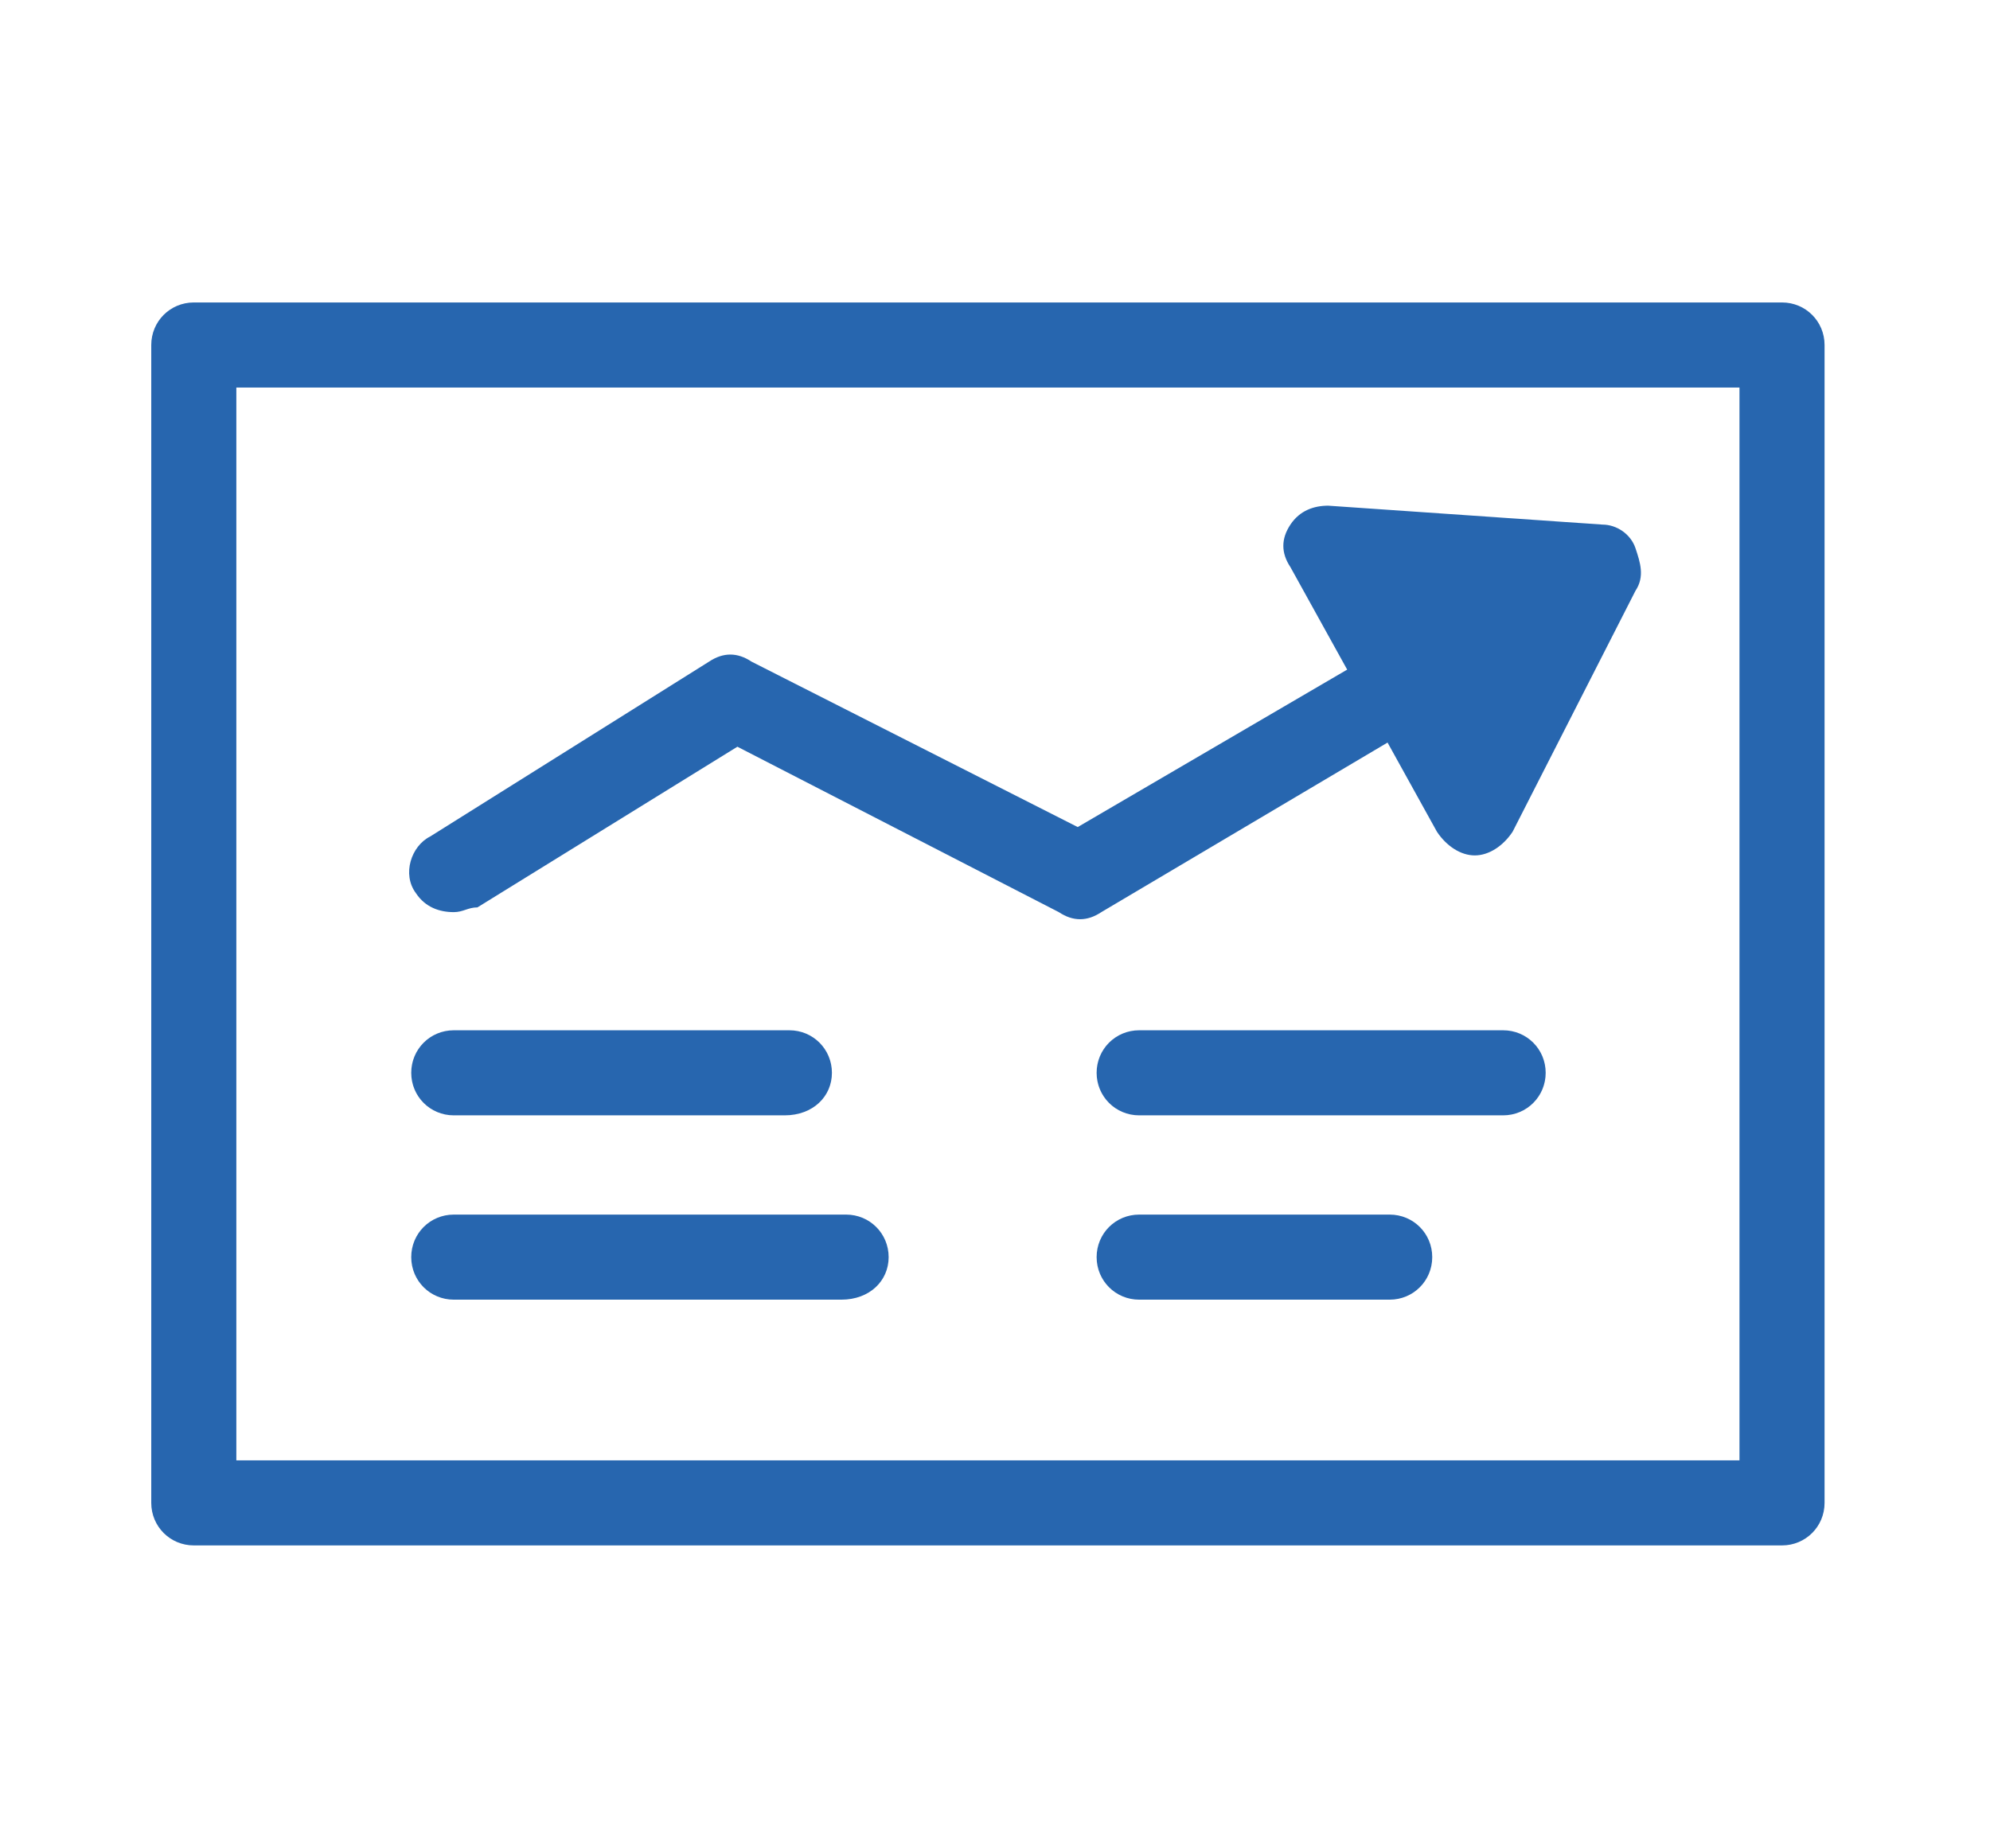
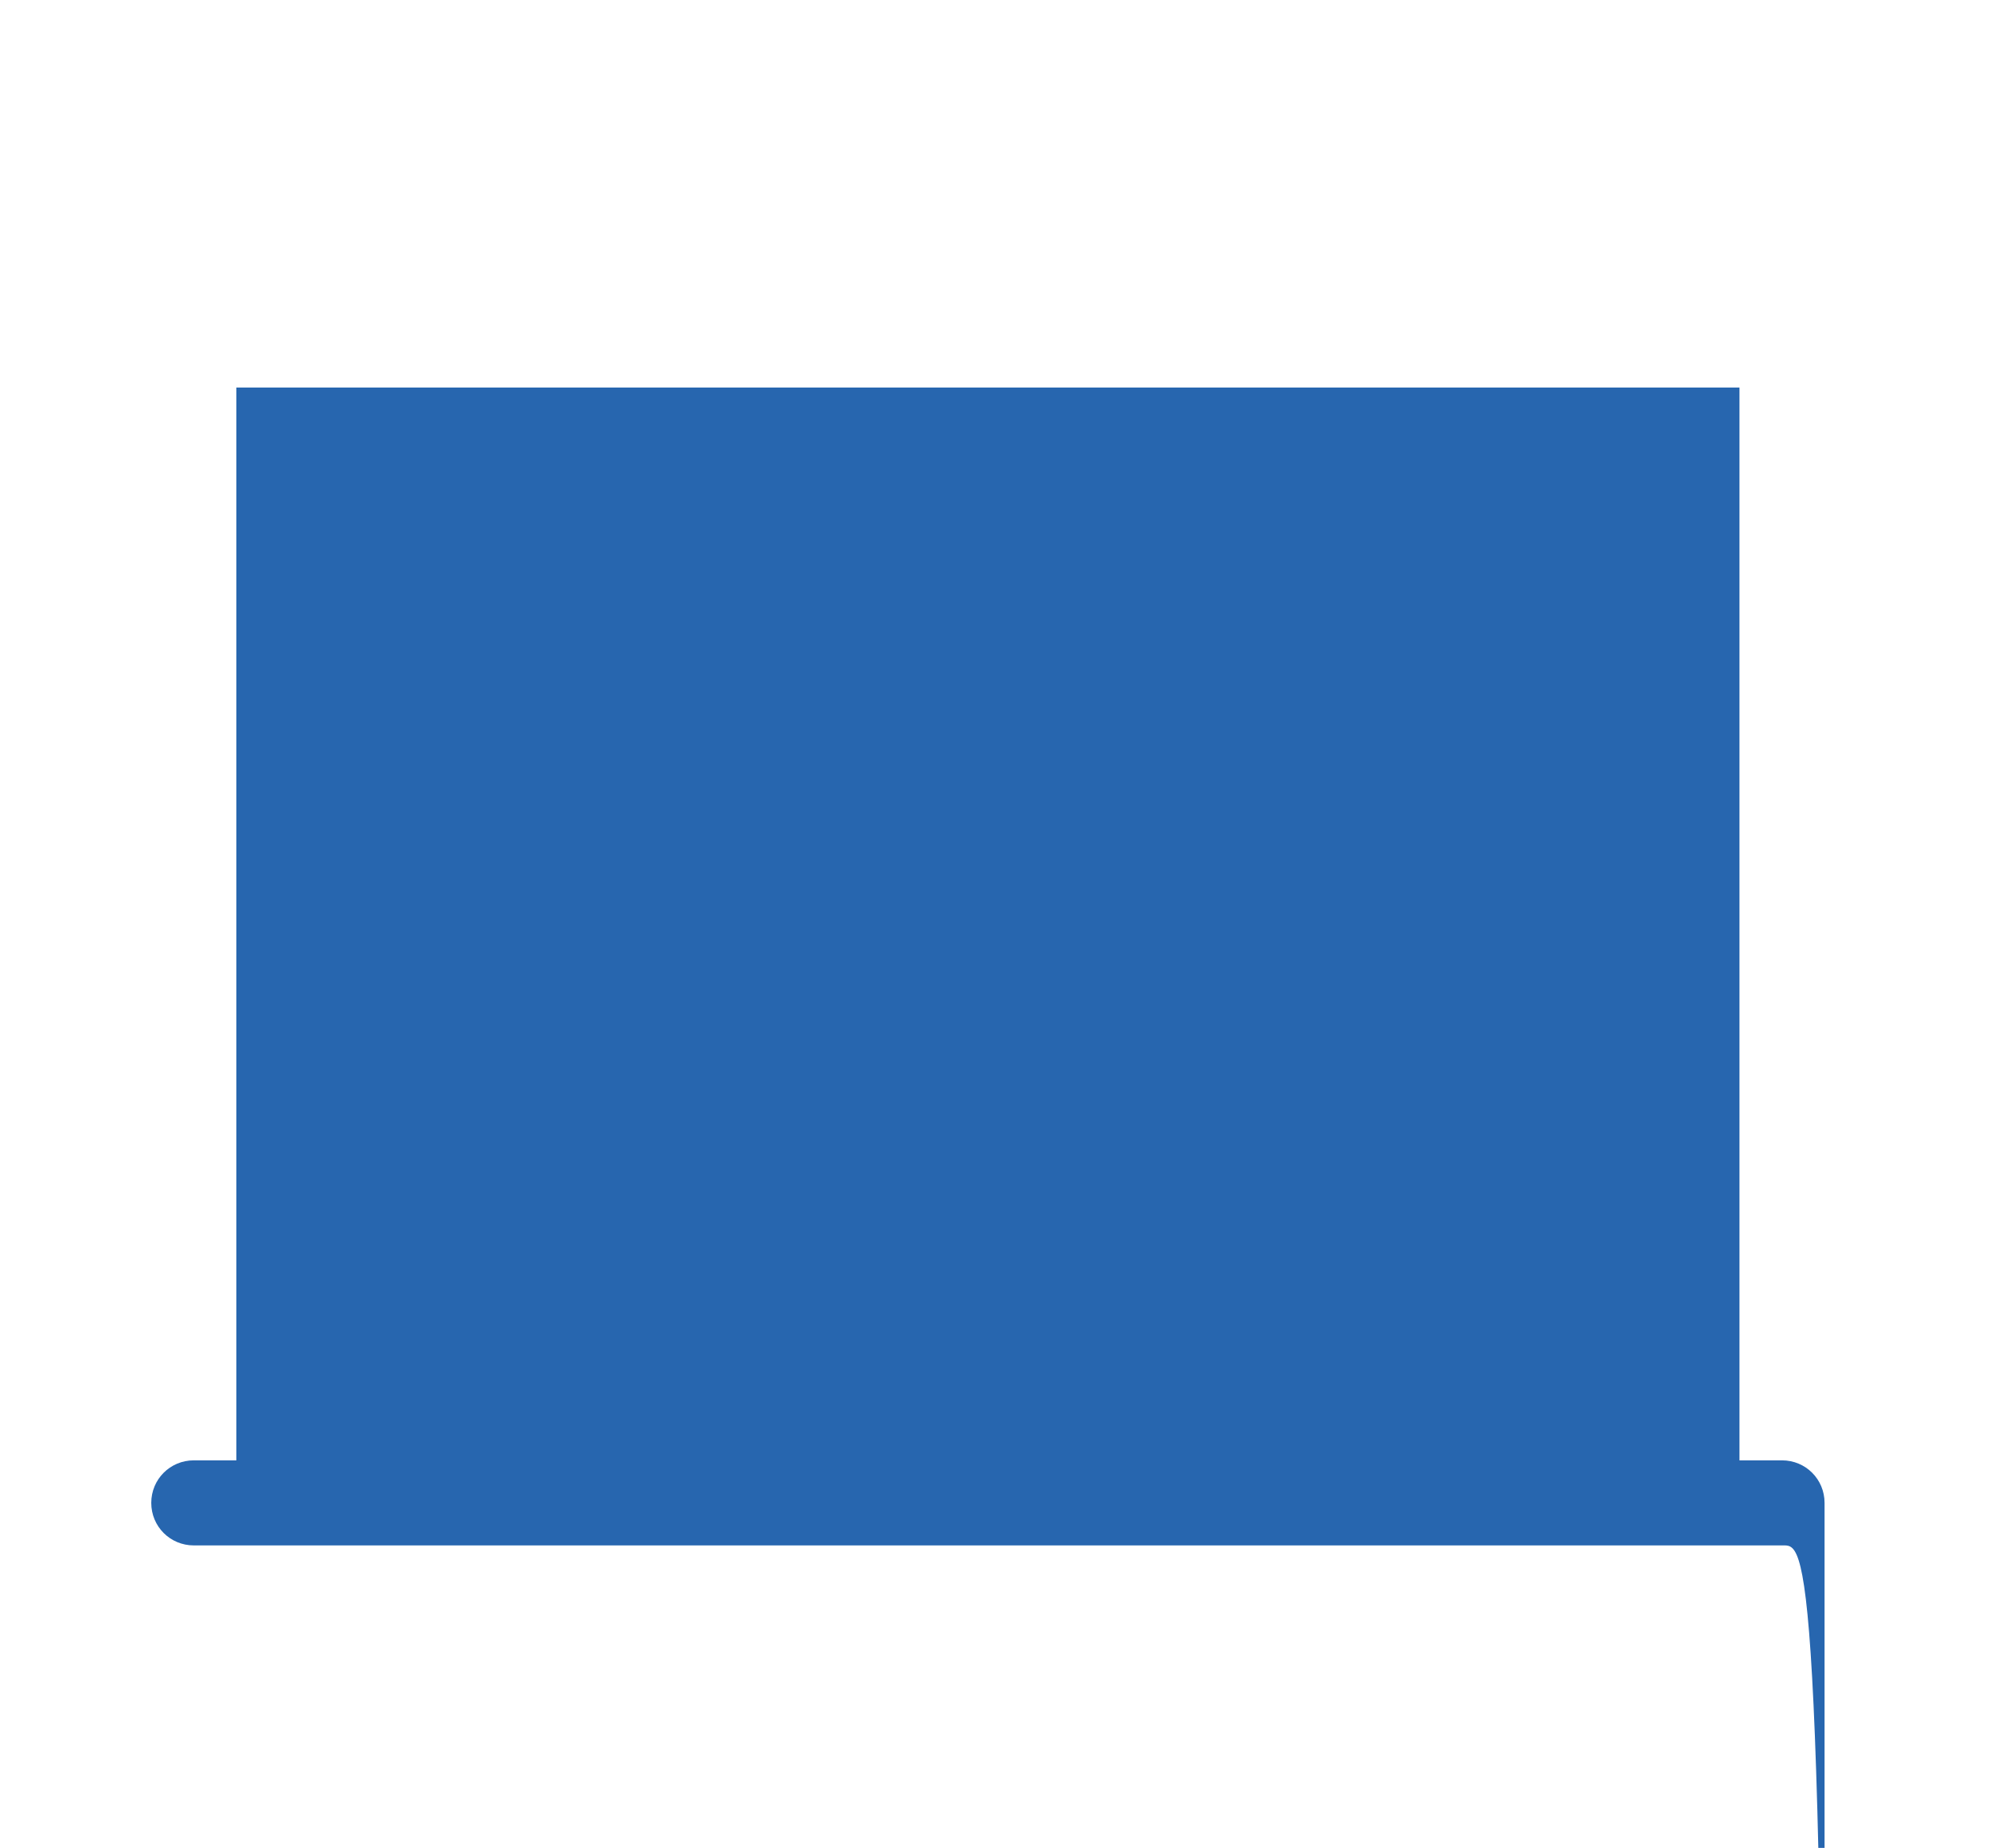
<svg xmlns="http://www.w3.org/2000/svg" version="1.1" id="Vrstva_1" x="0px" y="0px" width="42.1px" height="39.1px" viewBox="0 0 42.1 39.1" style="enable-background:new 0 0 42.1 39.1;" xml:space="preserve">
  <style type="text/css">
	.st0{fill:#2766AF;}
</style>
  <g>
-     <path class="st0" d="M37.7,32.7H4.1c-0.5,0-0.9-0.4-0.9-0.9V7.3c0-0.5,0.4-0.9,0.9-0.9h33.6c0.5,0,0.9,0.4,0.9,0.9v24.5   C38.6,32.3,38.2,32.7,37.7,32.7z M5,30.9h31.8V8.2H5V30.9z" />
+     <path class="st0" d="M37.7,32.7H4.1c-0.5,0-0.9-0.4-0.9-0.9c0-0.5,0.4-0.9,0.9-0.9h33.6c0.5,0,0.9,0.4,0.9,0.9v24.5   C38.6,32.3,38.2,32.7,37.7,32.7z M5,30.9h31.8V8.2H5V30.9z" />
    <path class="st0" d="M9.6,19.3c-0.3,0-0.6-0.1-0.8-0.4c-0.3-0.4-0.1-1,0.3-1.2l5.9-3.7c0.3-0.2,0.6-0.2,0.9,0l6.9,3.5l7.7-4.5   c0.4-0.3,1-0.1,1.2,0.3c0.3,0.4,0.1,1-0.3,1.2l-8.1,4.8c-0.3,0.2-0.6,0.2-0.9,0l-6.8-3.5l-5.5,3.4C9.9,19.2,9.8,19.3,9.6,19.3z" />
    <g>
      <polygon class="st0" points="28.1,11.7 31.2,17.2 33.9,12.1   " />
      <path class="st0" d="M31.2,18.1c-0.3,0-0.6-0.2-0.8-0.5l-3.1-5.6c-0.2-0.3-0.2-0.6,0-0.9c0.2-0.3,0.5-0.4,0.8-0.4l5.8,0.4    c0.3,0,0.6,0.2,0.7,0.5s0.2,0.6,0,0.9L32,17.6C31.8,17.9,31.5,18.1,31.2,18.1C31.2,18.1,31.2,18.1,31.2,18.1z M29.7,12.7l1.5,2.7    l1.3-2.5L29.7,12.7z" />
    </g>
    <path class="st0" d="M16.6,23.6H9.6c-0.5,0-0.9-0.4-0.9-0.9s0.4-0.9,0.9-0.9h7.1c0.5,0,0.9,0.4,0.9,0.9S17.2,23.6,16.6,23.6z" />
-     <path class="st0" d="M17.8,27.5H9.6c-0.5,0-0.9-0.4-0.9-0.9s0.4-0.9,0.9-0.9h8.3c0.5,0,0.9,0.4,0.9,0.9S18.4,27.5,17.8,27.5z" />
    <path class="st0" d="M31.8,23.6h-7.7c-0.5,0-0.9-0.4-0.9-0.9s0.4-0.9,0.9-0.9h7.7c0.5,0,0.9,0.4,0.9,0.9S32.3,23.6,31.8,23.6z" />
    <path class="st0" d="M29.4,27.5h-5.3c-0.5,0-0.9-0.4-0.9-0.9s0.4-0.9,0.9-0.9h5.3c0.5,0,0.9,0.4,0.9,0.9S29.9,27.5,29.4,27.5z" />
  </g>
</svg>